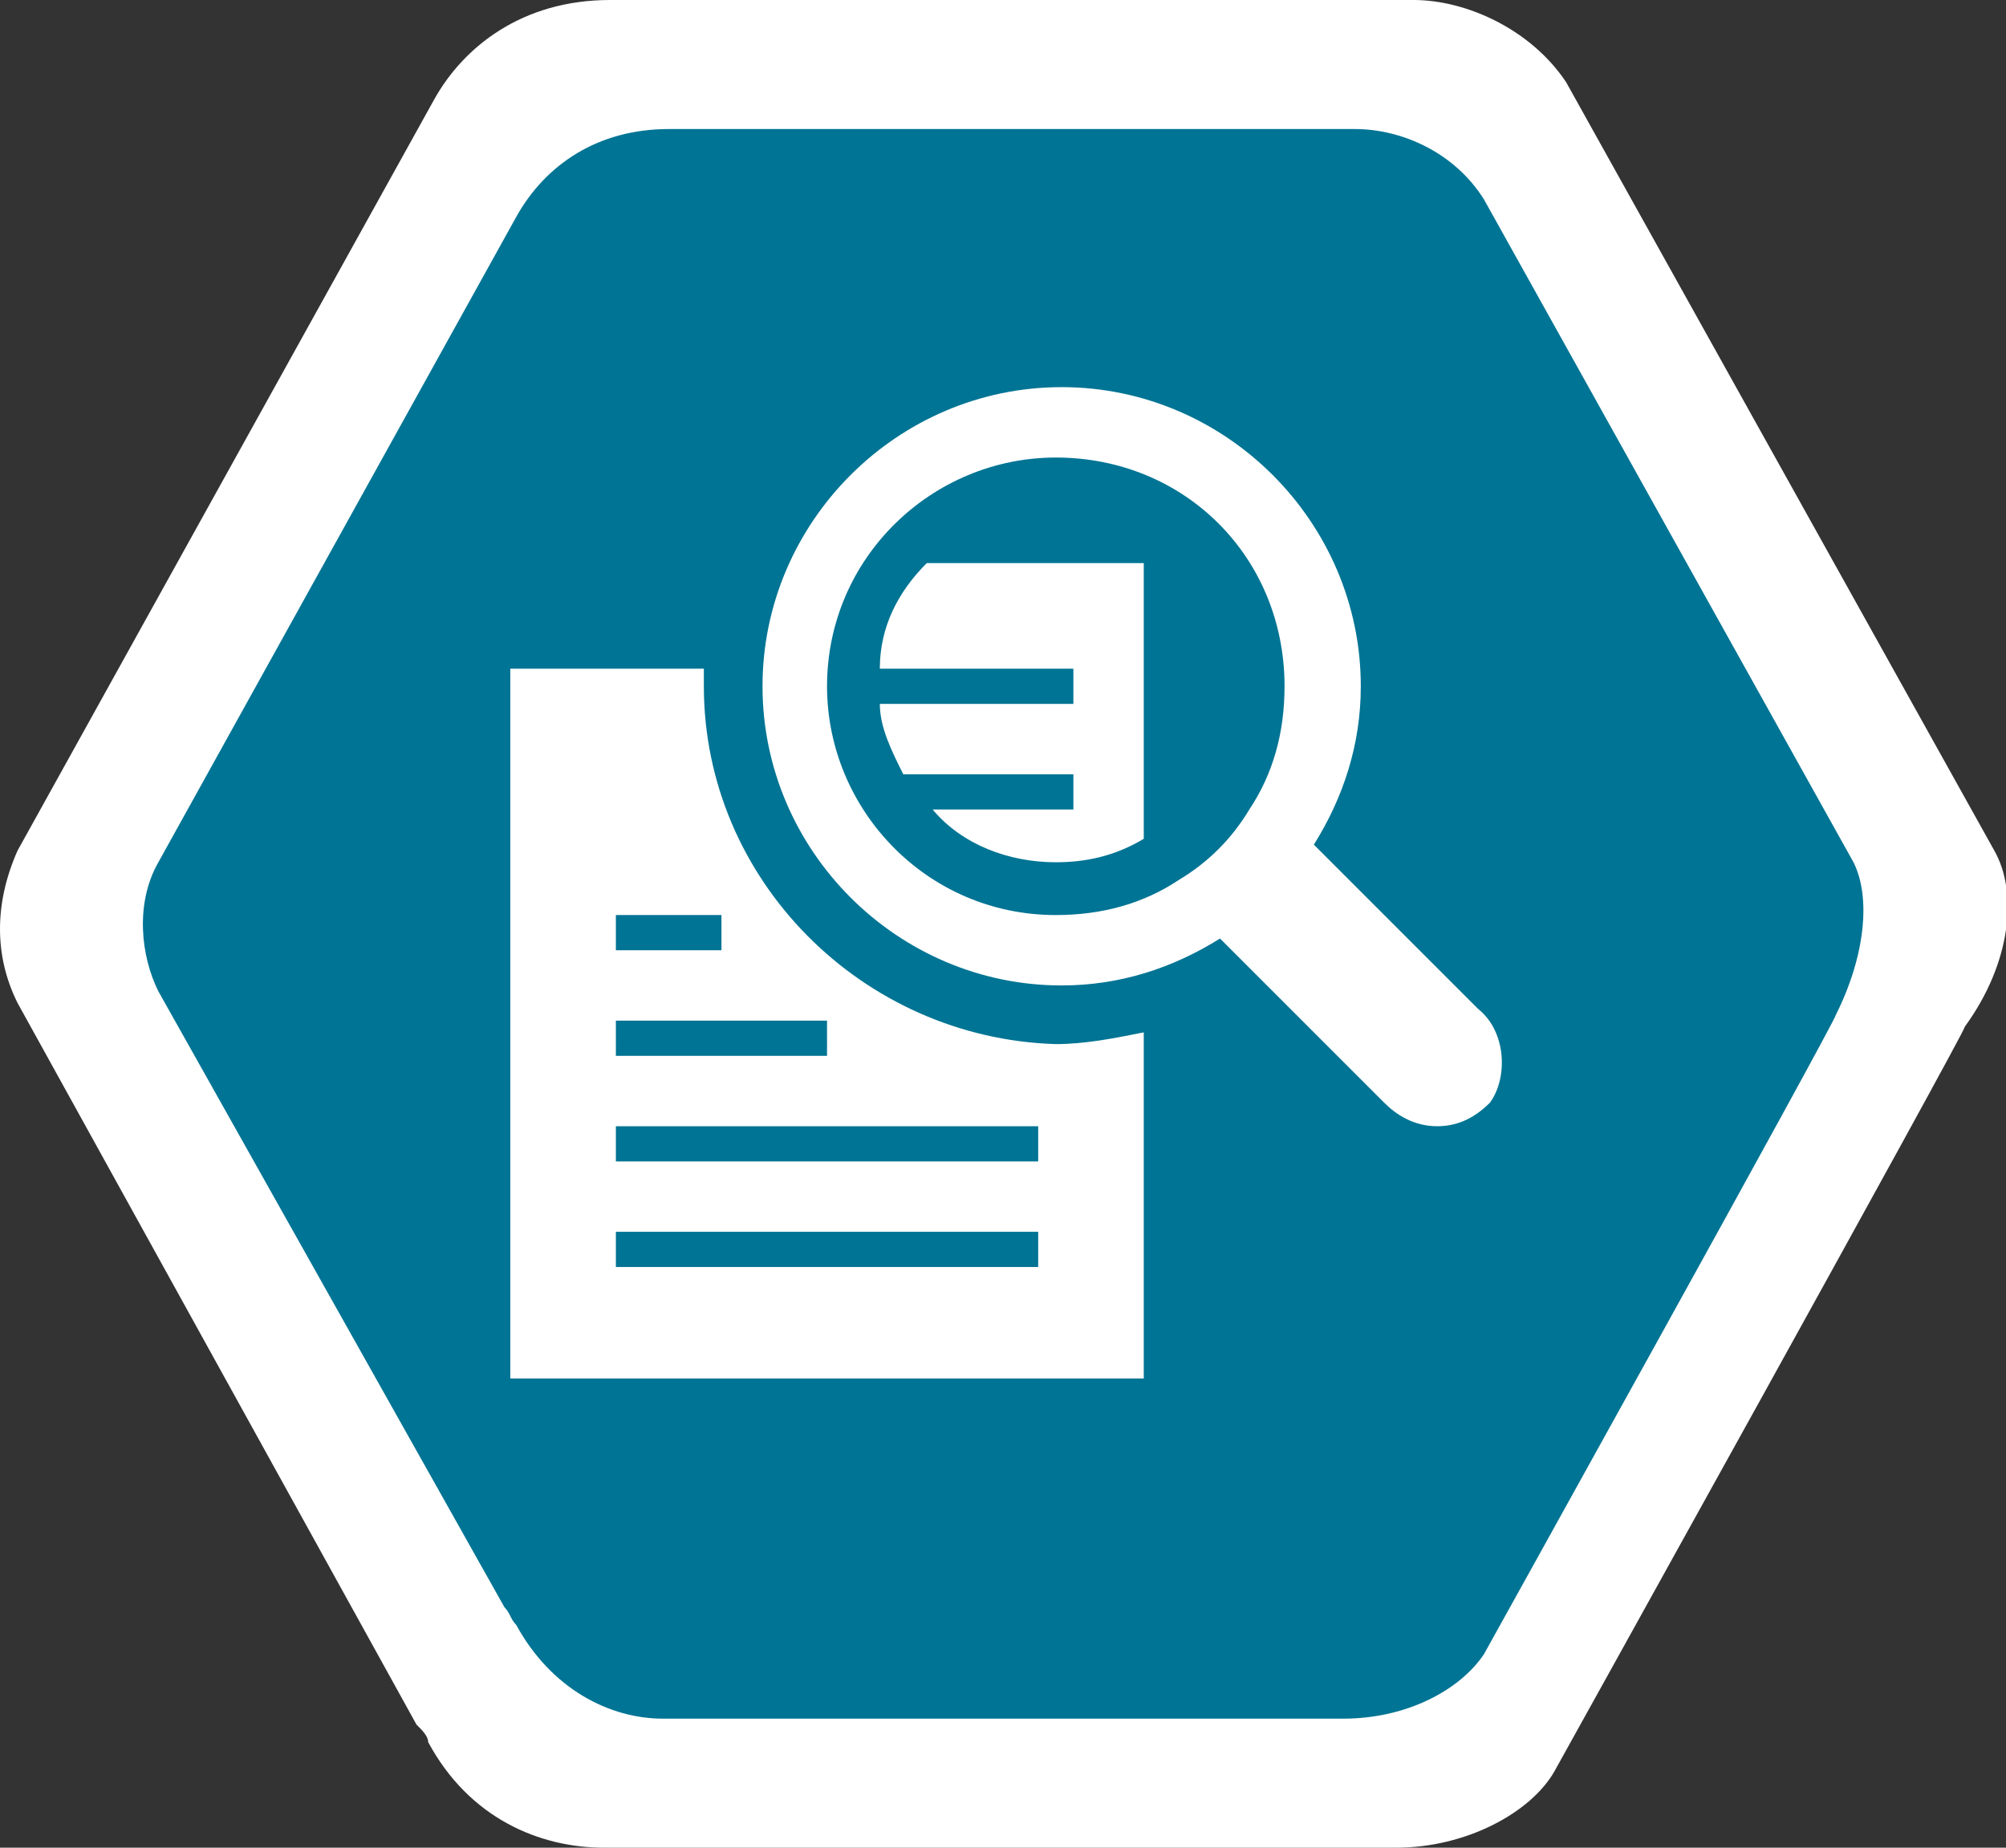
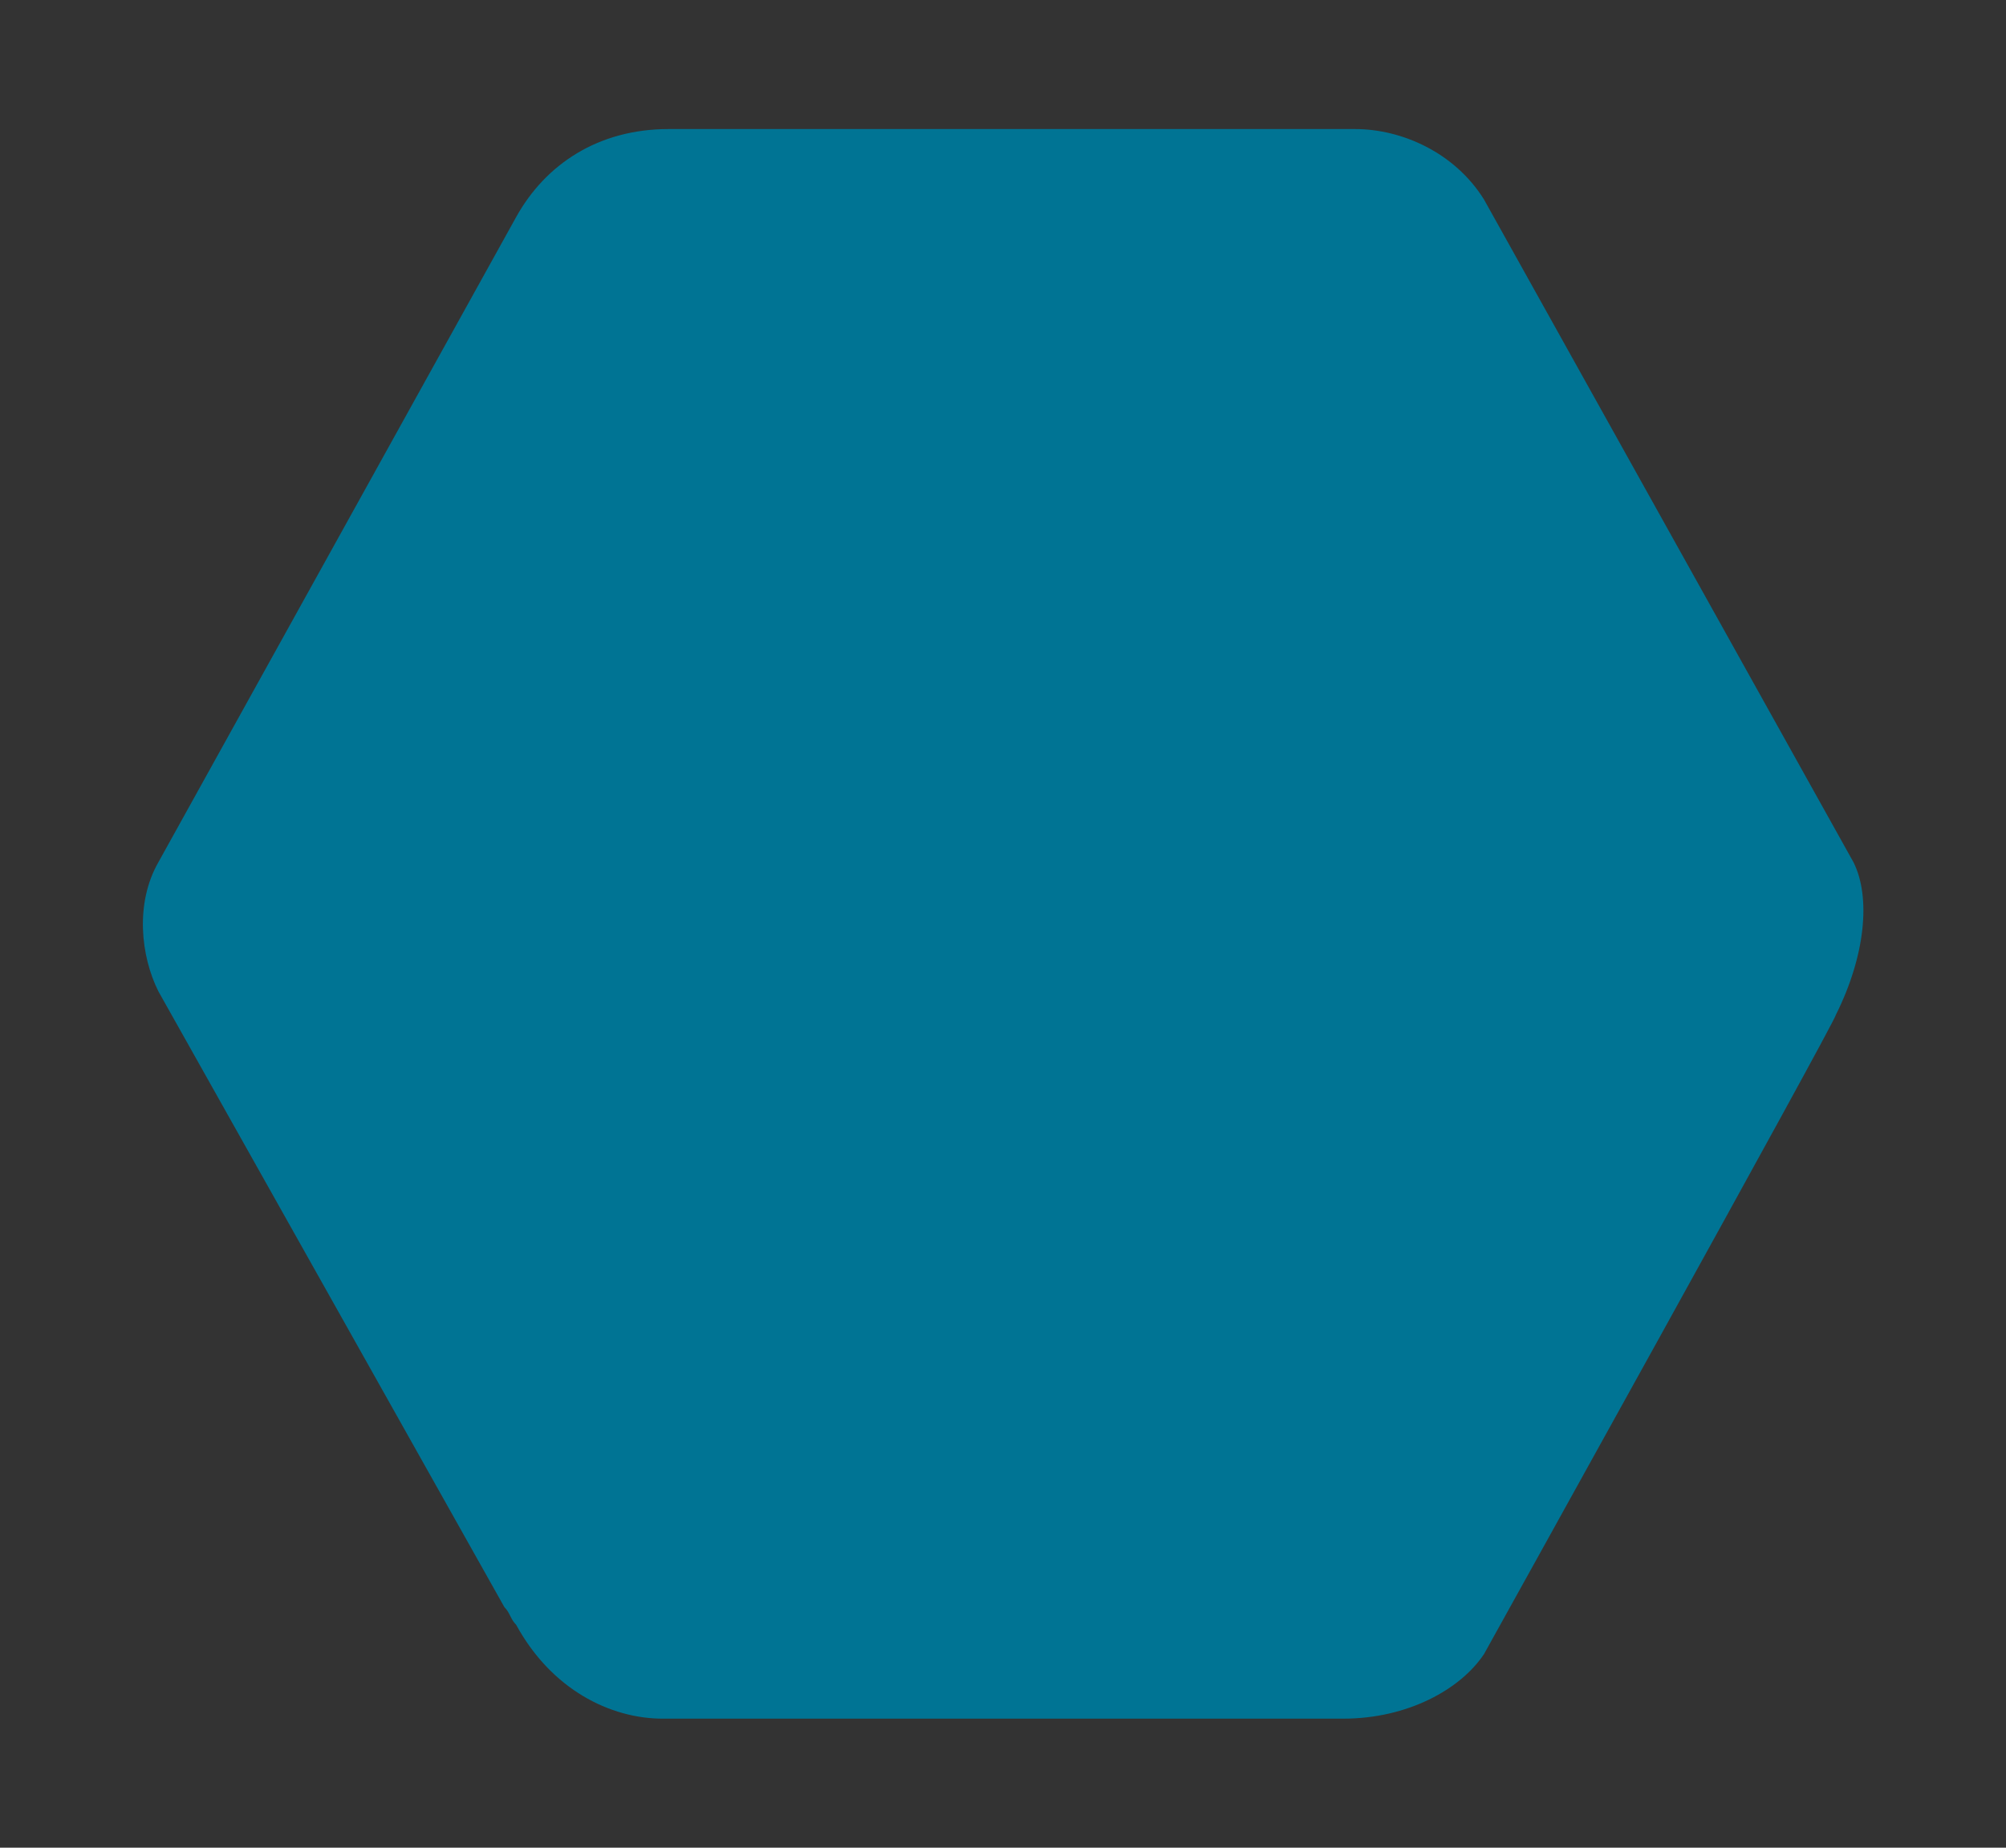
<svg xmlns="http://www.w3.org/2000/svg" version="1.1" id="Isolation_Mode" x="0px" y="0px" viewBox="0 0 34.2 31.5" style="enable-background:new 0 0 34.2 31.5;" xml:space="preserve">
  <rect x="0" y="0" width="34.2" height="31.5" fill="#333333" stroke="none" />
  <style type="text/css">
	.st0{fill:#FFFFFF;}
	.st1{fill:#007494;}
</style>
  <g>
-     <path class="st0" d="M34,14.5L26.7,1.4C26.1,0.5,25,0,24.1,0H10.4c-1.5,0-2.5,0.8-3,1.7L0.3,14.5c-0.4,0.9-0.4,1.8,0,2.6l6.8,12.3   c0.1,0.1,0.2,0.2,0.2,0.3c0.7,1.3,1.9,1.8,3,1.8h13.5c1.2,0,2.3-0.6,2.7-1.3c0,0,7-12.6,7-12.7C34.3,16.4,34.4,15.2,34,14.5" />
    <path class="st1" d="M31.6,14.7L25.3,3.4c-0.5-0.8-1.4-1.2-2.2-1.2H11.4c-1.2,0-2.1,0.6-2.6,1.5l-6.1,11c-0.4,0.7-0.3,1.6,0,2.2   l5.9,10.5c0.1,0.1,0.1,0.2,0.2,0.3c0.6,1.1,1.6,1.6,2.5,1.6h11.6c1.1,0,2-0.5,2.4-1.1c0,0,6-10.8,6-10.9   C31.8,16.3,31.9,15.3,31.6,14.7" />
-     <path class="st0" d="M10.5,15.6h1.8v0.6h-1.8V15.6z M10.5,17.4h3.6V18h-3.6V17.4z M10.5,19.2h7.2v0.6h-7.2   C10.5,19.8,10.5,19.2,10.5,19.2z M10.5,21h7.2v0.6h-7.2C10.5,21.6,10.5,21,10.5,21z M12,11.7c0-0.1,0-0.2,0-0.3H8.7v12.1h10.8v-5.9   c-0.5,0.1-1,0.2-1.5,0.2C14.7,17.7,12,15,12,11.7 M18,14.7c0.5,0,1-0.1,1.5-0.4V9.6h-3.7c-0.5,0.5-0.8,1.1-0.8,1.8h3.3V12H15   c0,0.4,0.2,0.8,0.4,1.2h2.9v0.6h-2.4C16.4,14.4,17.2,14.7,18,14.7 M21.9,11.7c0,0.8-0.2,1.5-0.6,2.1c-0.3,0.5-0.7,0.9-1.2,1.2   c-0.6,0.4-1.3,0.6-2.1,0.6c-2.2,0-3.9-1.8-3.9-3.9c0-2.2,1.8-3.9,3.9-3.9C20.2,7.8,21.9,9.5,21.9,11.7 M25.2,17.2l-2.8-2.8   c0.5-0.8,0.8-1.7,0.8-2.7c0-2.8-2.3-5.1-5.1-5.1S13,8.9,13,11.7s2.3,5.1,5.1,5.1c1,0,1.9-0.3,2.7-0.8l2.8,2.8   c0.2,0.2,0.5,0.4,0.9,0.4c0.3,0,0.6-0.1,0.9-0.4C25.7,18.4,25.7,17.6,25.2,17.2" />
  </g>
</svg>